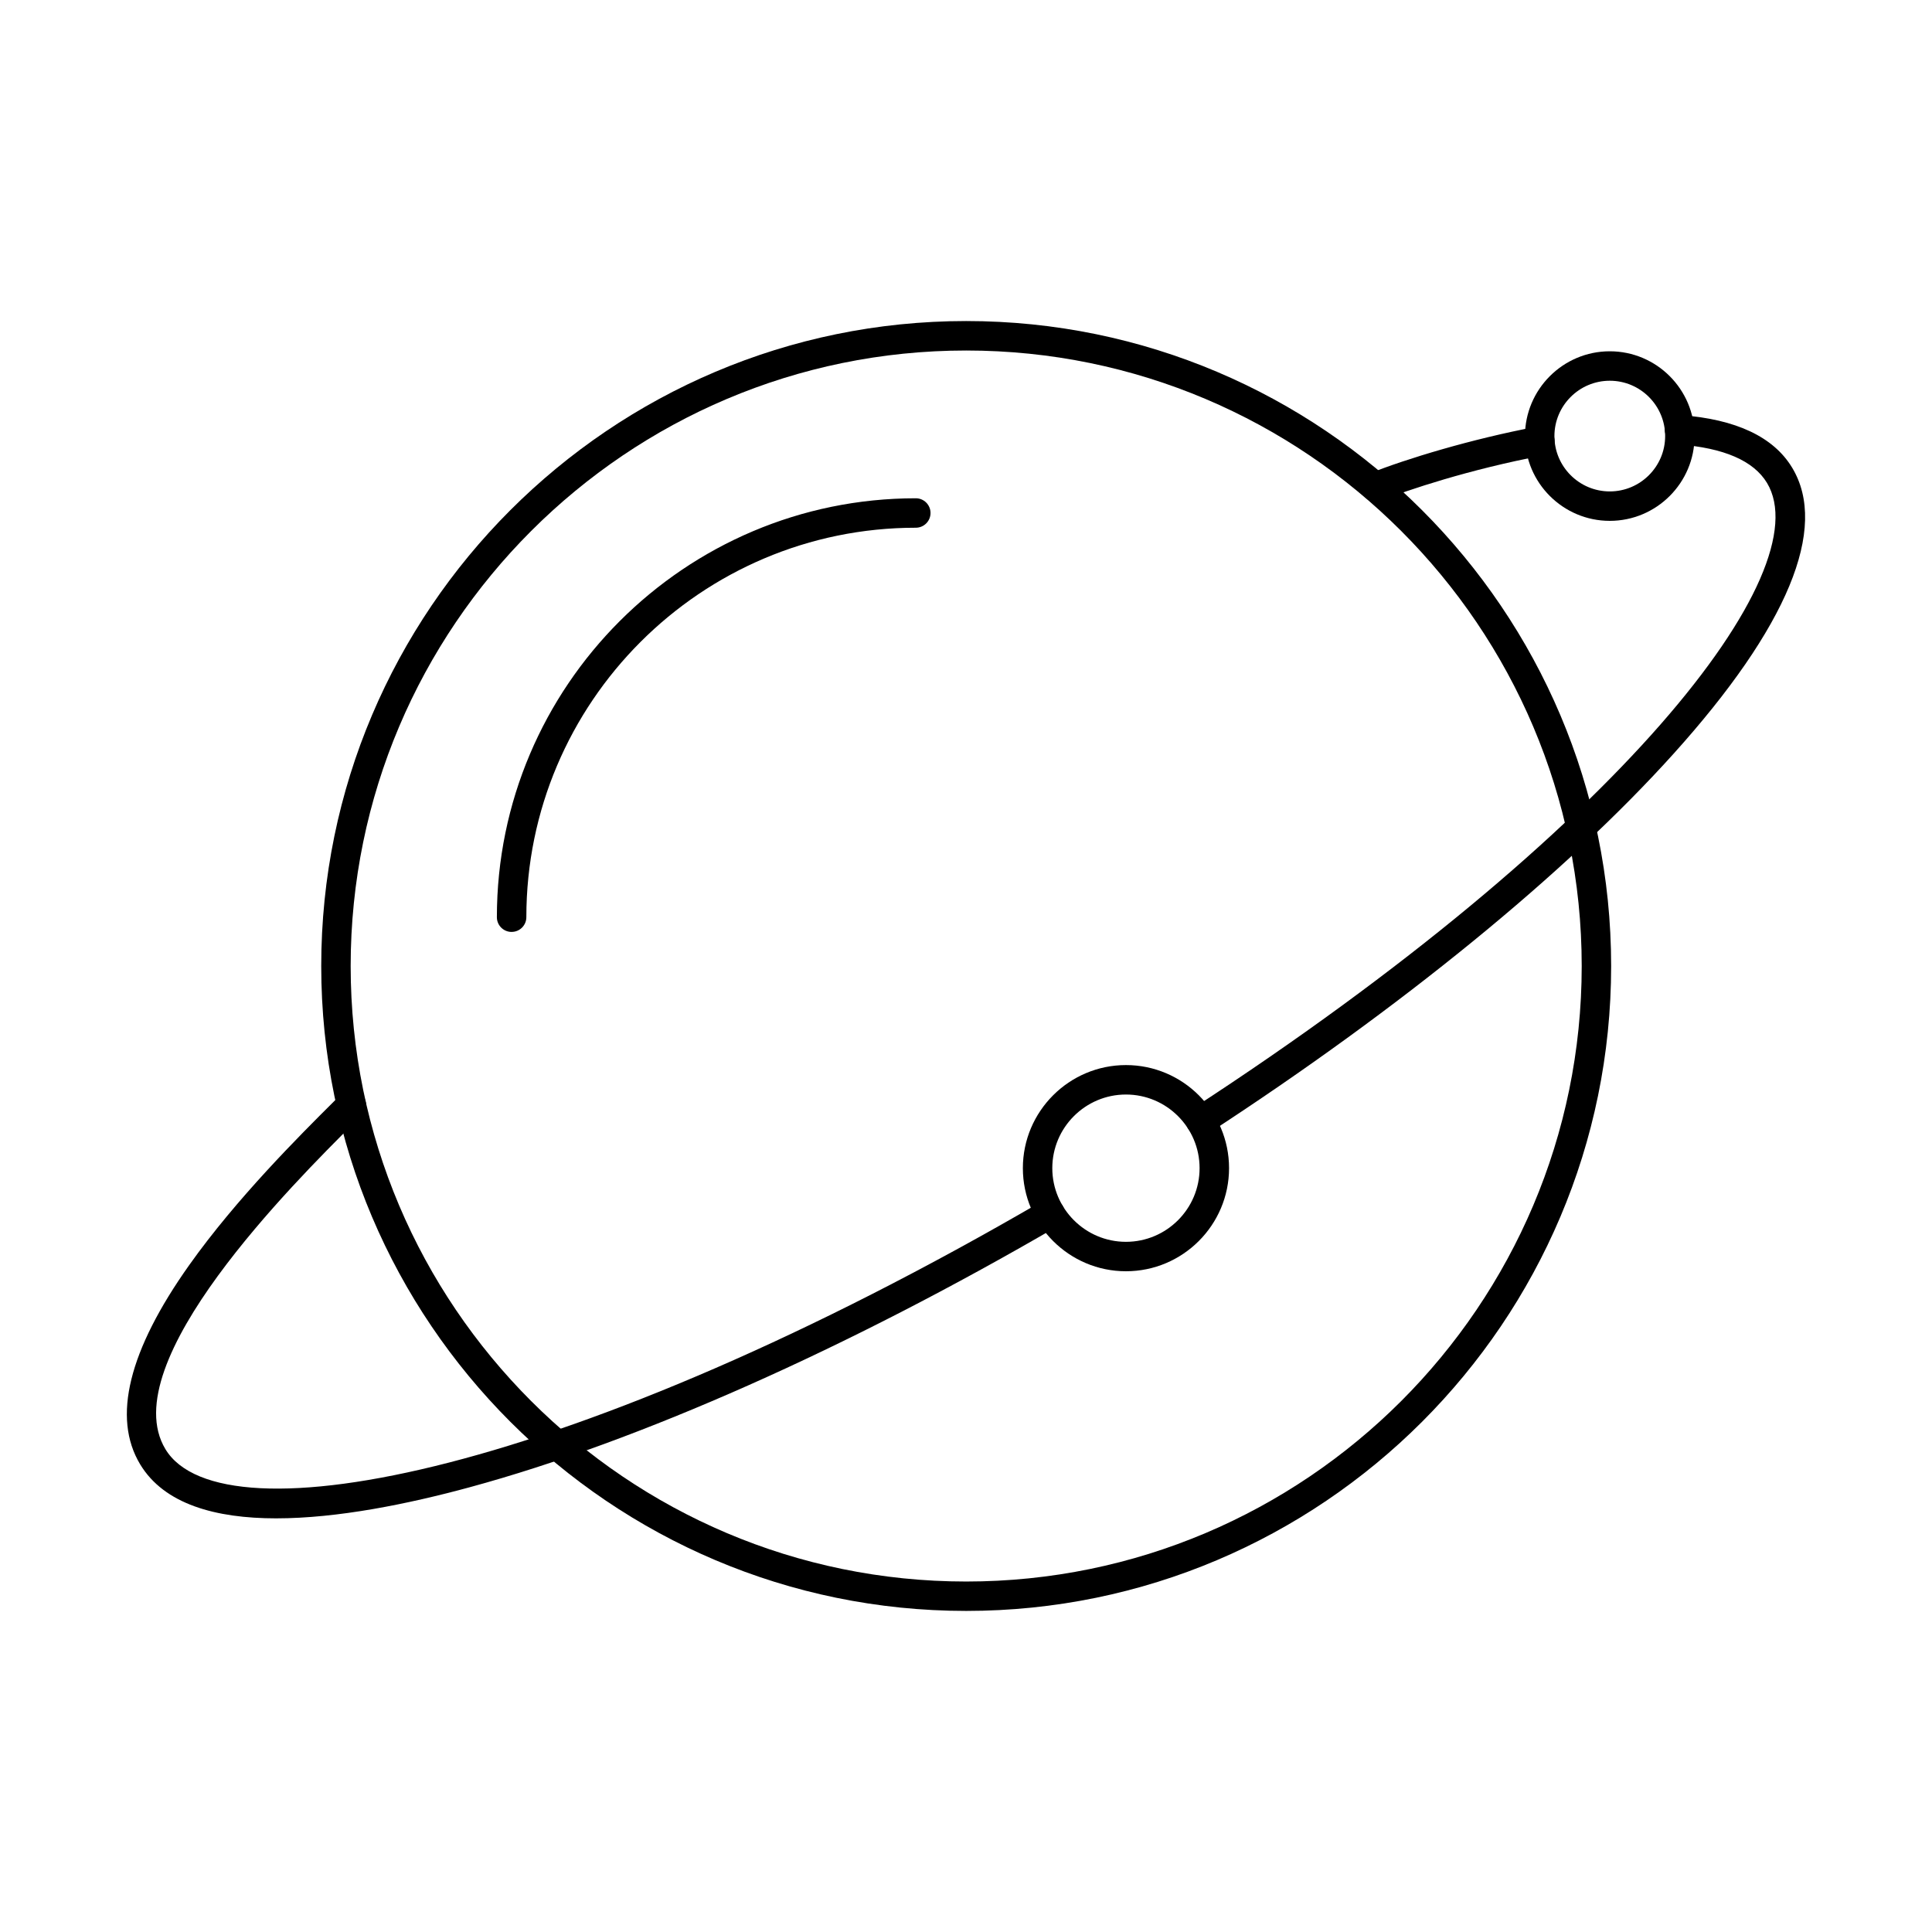
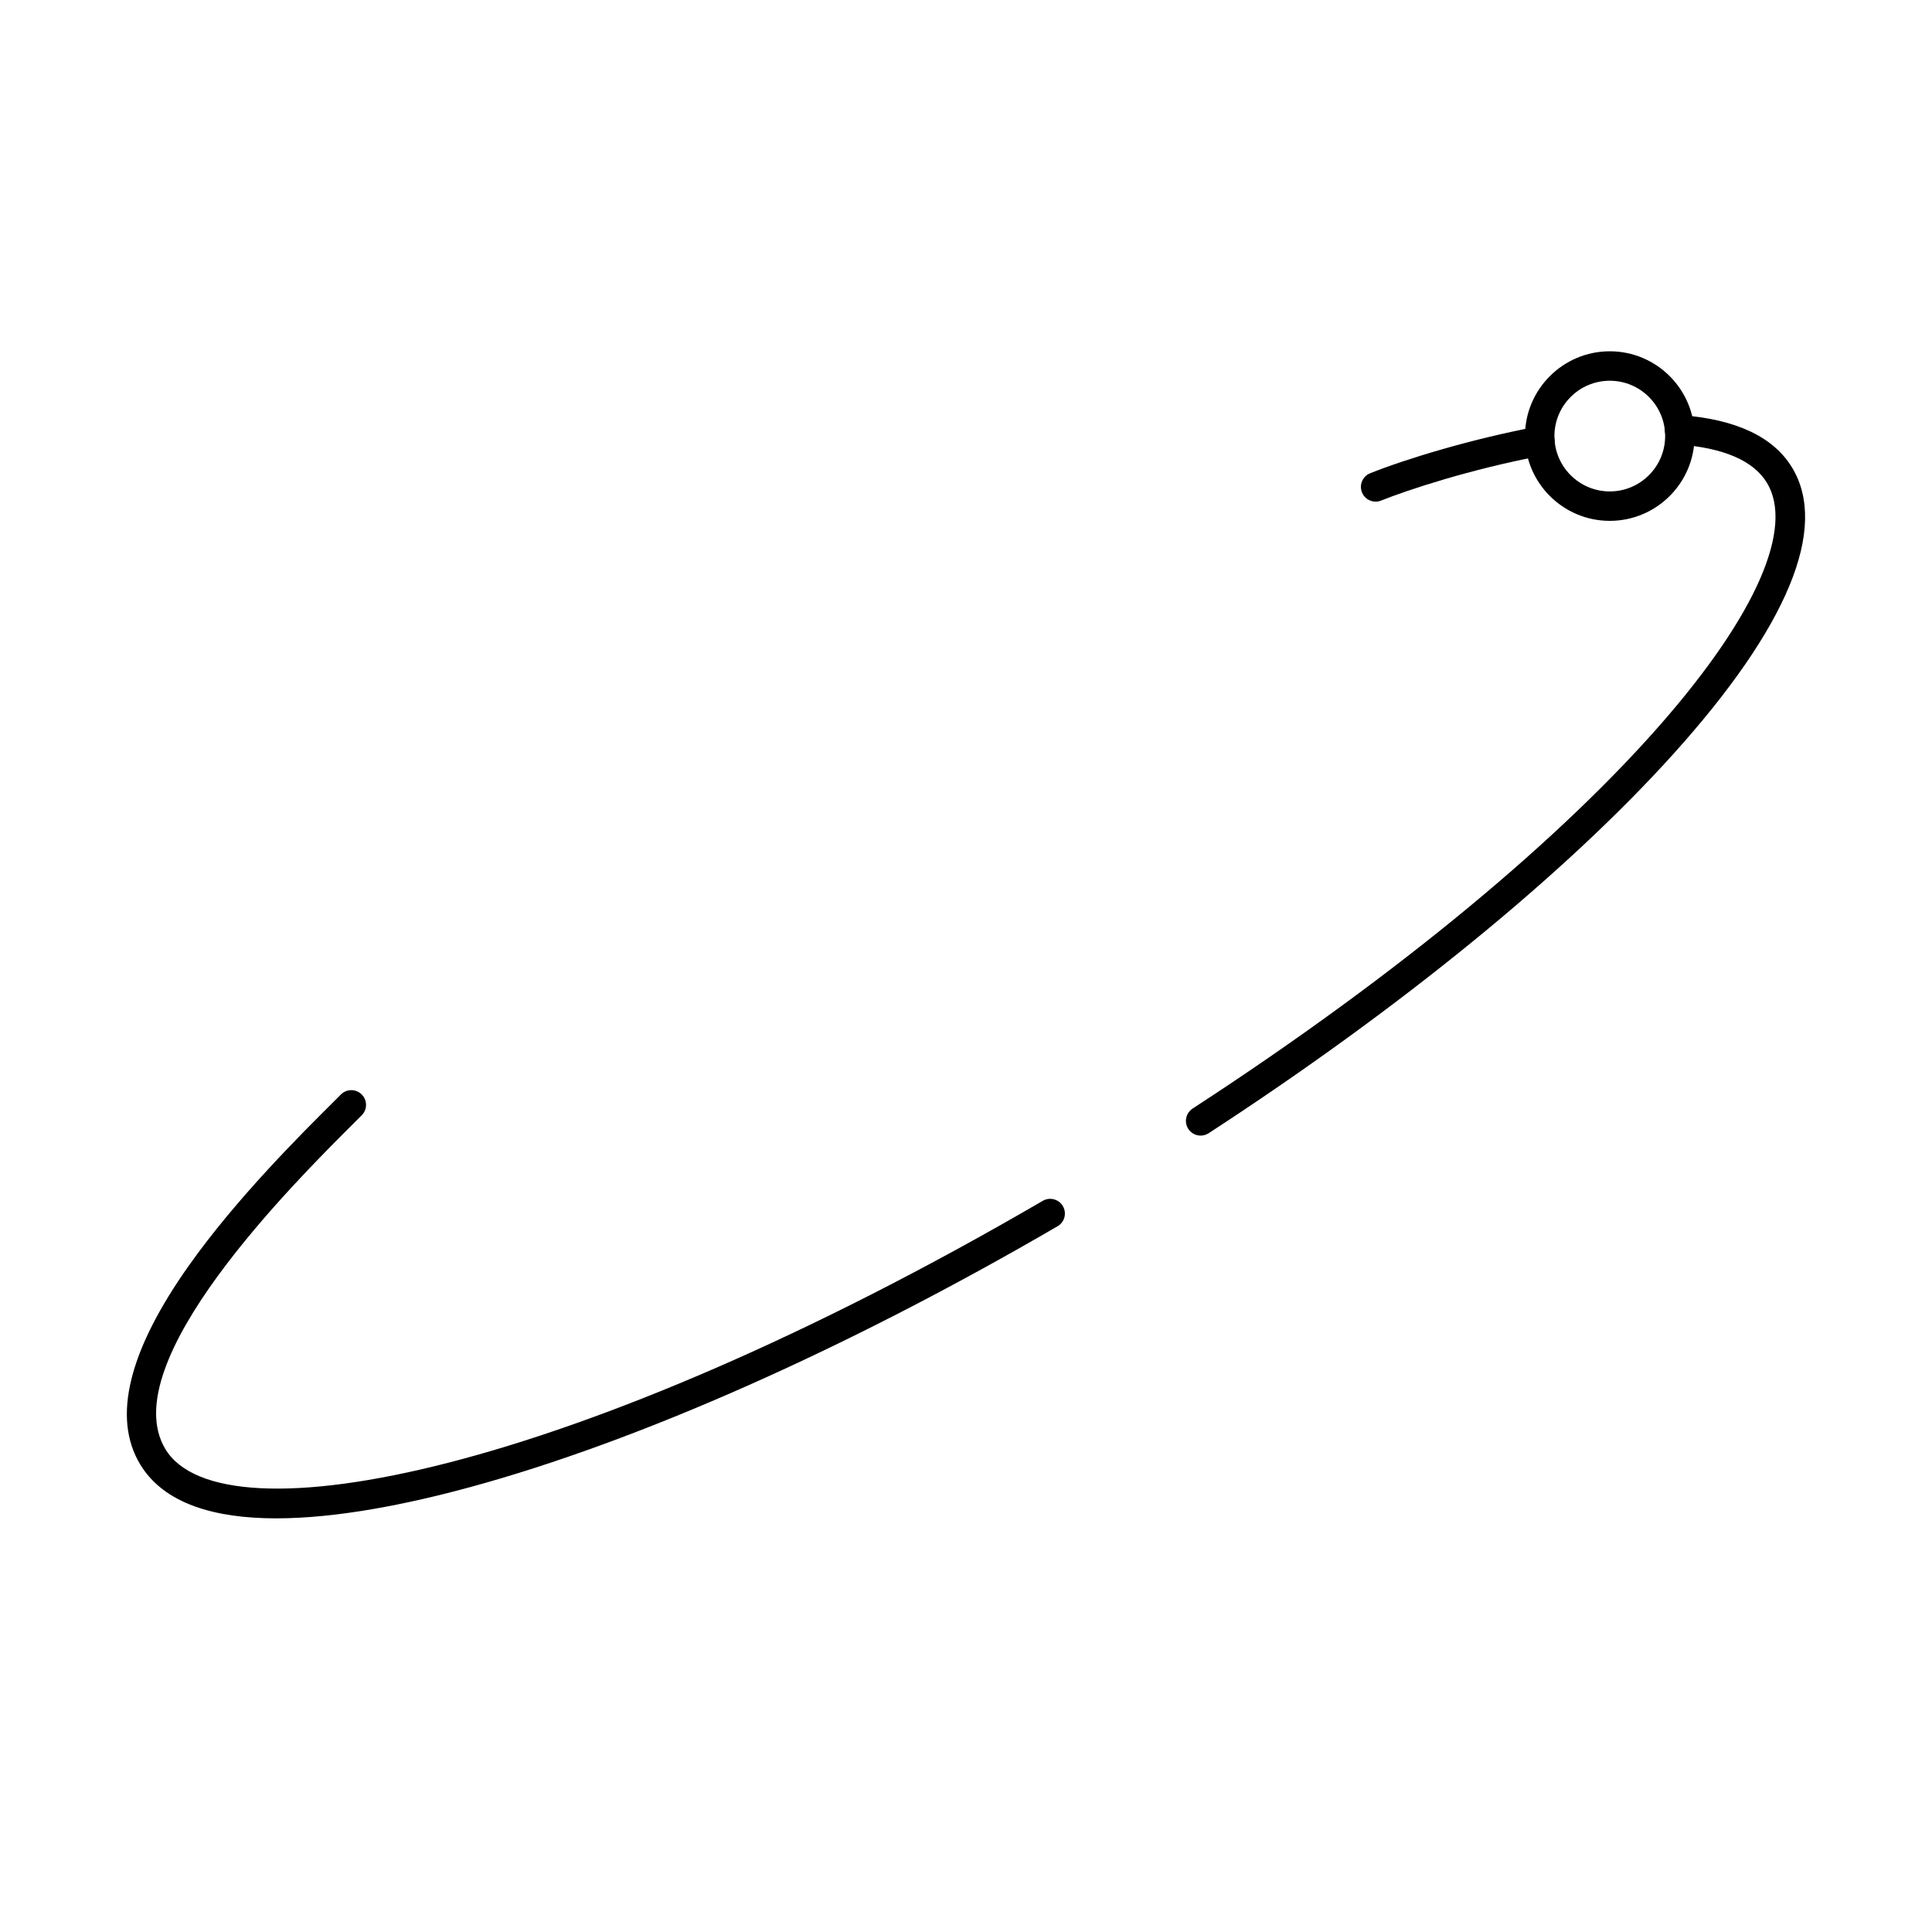
<svg xmlns="http://www.w3.org/2000/svg" fill="#000000" width="800px" height="800px" version="1.1" viewBox="144 144 512 512">
  <g fill-rule="evenodd">
-     <path d="m400.05 236.89c-89.945 0-163.12 73.172-163.12 163.12 0 89.934 73.172 163.11 163.12 163.11s163.12-73.172 163.12-163.11c0-89.945-73.172-163.12-163.12-163.12zm0 334.02c-94.242 0-170.92-76.668-170.92-170.91s76.676-170.92 170.92-170.92 170.92 76.676 170.92 170.92-76.676 170.91-170.92 170.91z" />
    <path d="m508.55 276.94c-1.547 0-3.008-0.934-3.617-2.457-0.801-2 0.172-4.266 2.176-5.07 9.461-3.781 26.812-9.074 44.258-12.363 2.113-0.395 4.156 0.996 4.551 3.109 0.406 2.113-0.984 4.156-3.109 4.562-19.344 3.644-36.008 9.215-42.805 11.938-0.477 0.191-0.965 0.285-1.453 0.285zm-46.367 168.01c-1.27 0-2.519-0.629-3.273-1.777-1.168-1.801-0.66-4.215 1.148-5.394 113.38-73.793 166.42-142.25 152.21-165.81-3.547-5.863-11.43-9.285-23.461-10.18-2.144-0.164-3.758-2.031-3.598-4.176 0.164-2.152 2.023-3.777 4.176-3.606 14.691 1.086 24.637 5.781 29.555 13.938 9.684 16.043-1.211 42.285-31.496 75.883-28.578 31.719-72.309 67.398-123.14 100.49-0.66 0.426-1.402 0.629-2.133 0.629zm-244.96 101.43c-16.105 0-29.699-3.75-36.078-14.312-7.457-12.375-3.078-30.145 13.004-52.812 12.547-17.68 29.242-34.289 38.203-43.219l1.992-1.992c1.523-1.523 3.992-1.523 5.516 0 1.523 1.523 1.523 3.992 0 5.516l-2 2c-15.785 15.727-63.844 63.57-50.027 86.473 14.938 24.758 108.07 6.644 232.51-65.797 1.859-1.086 4.246-0.457 5.332 1.402 1.09 1.871 0.457 4.258-1.414 5.332-55.664 32.41-110.96 56.965-155.68 69.137-16.445 4.481-35.172 8.27-51.355 8.27z" />
-     <path d="m442.39 434.06c-10.762 0-19.52 8.75-19.52 19.52 0 10.758 8.758 19.516 19.516 19.516 10.77 0 19.516-8.758 19.516-19.516 0.004-10.77-8.746-19.516-19.516-19.52zm0 46.836c-15.059 0-27.32-12.262-27.32-27.32 0-15.066 12.262-27.32 27.32-27.32 15.066 0 27.32 12.254 27.32 27.32 0 15.055-12.254 27.32-27.32 27.32z" />
-     <path d="m279.58 390.97c-2.156 0-3.902-1.746-3.902-3.902 0-61.215 49.805-111.02 111.02-111.02 2.156 0 3.902 1.746 3.902 3.902 0 2.152-1.746 3.902-3.902 3.902-56.914 0-103.21 46.297-103.21 103.21 0 2.152-1.746 3.902-3.898 3.902z" />
    <path d="m570.61 244.9c-8.086 0-14.672 6.574-14.672 14.672 0 8.086 6.582 14.66 14.672 14.66 8.086 0 14.672-6.574 14.672-14.66 0-8.098-6.582-14.672-14.668-14.672zm0 37.133c-12.387 0-22.477-10.078-22.477-22.465 0.004-12.395 10.09-22.473 22.473-22.473 12.395 0 22.473 10.078 22.473 22.473 0 12.383-10.078 22.465-22.473 22.465z" />
  </g>
</svg>